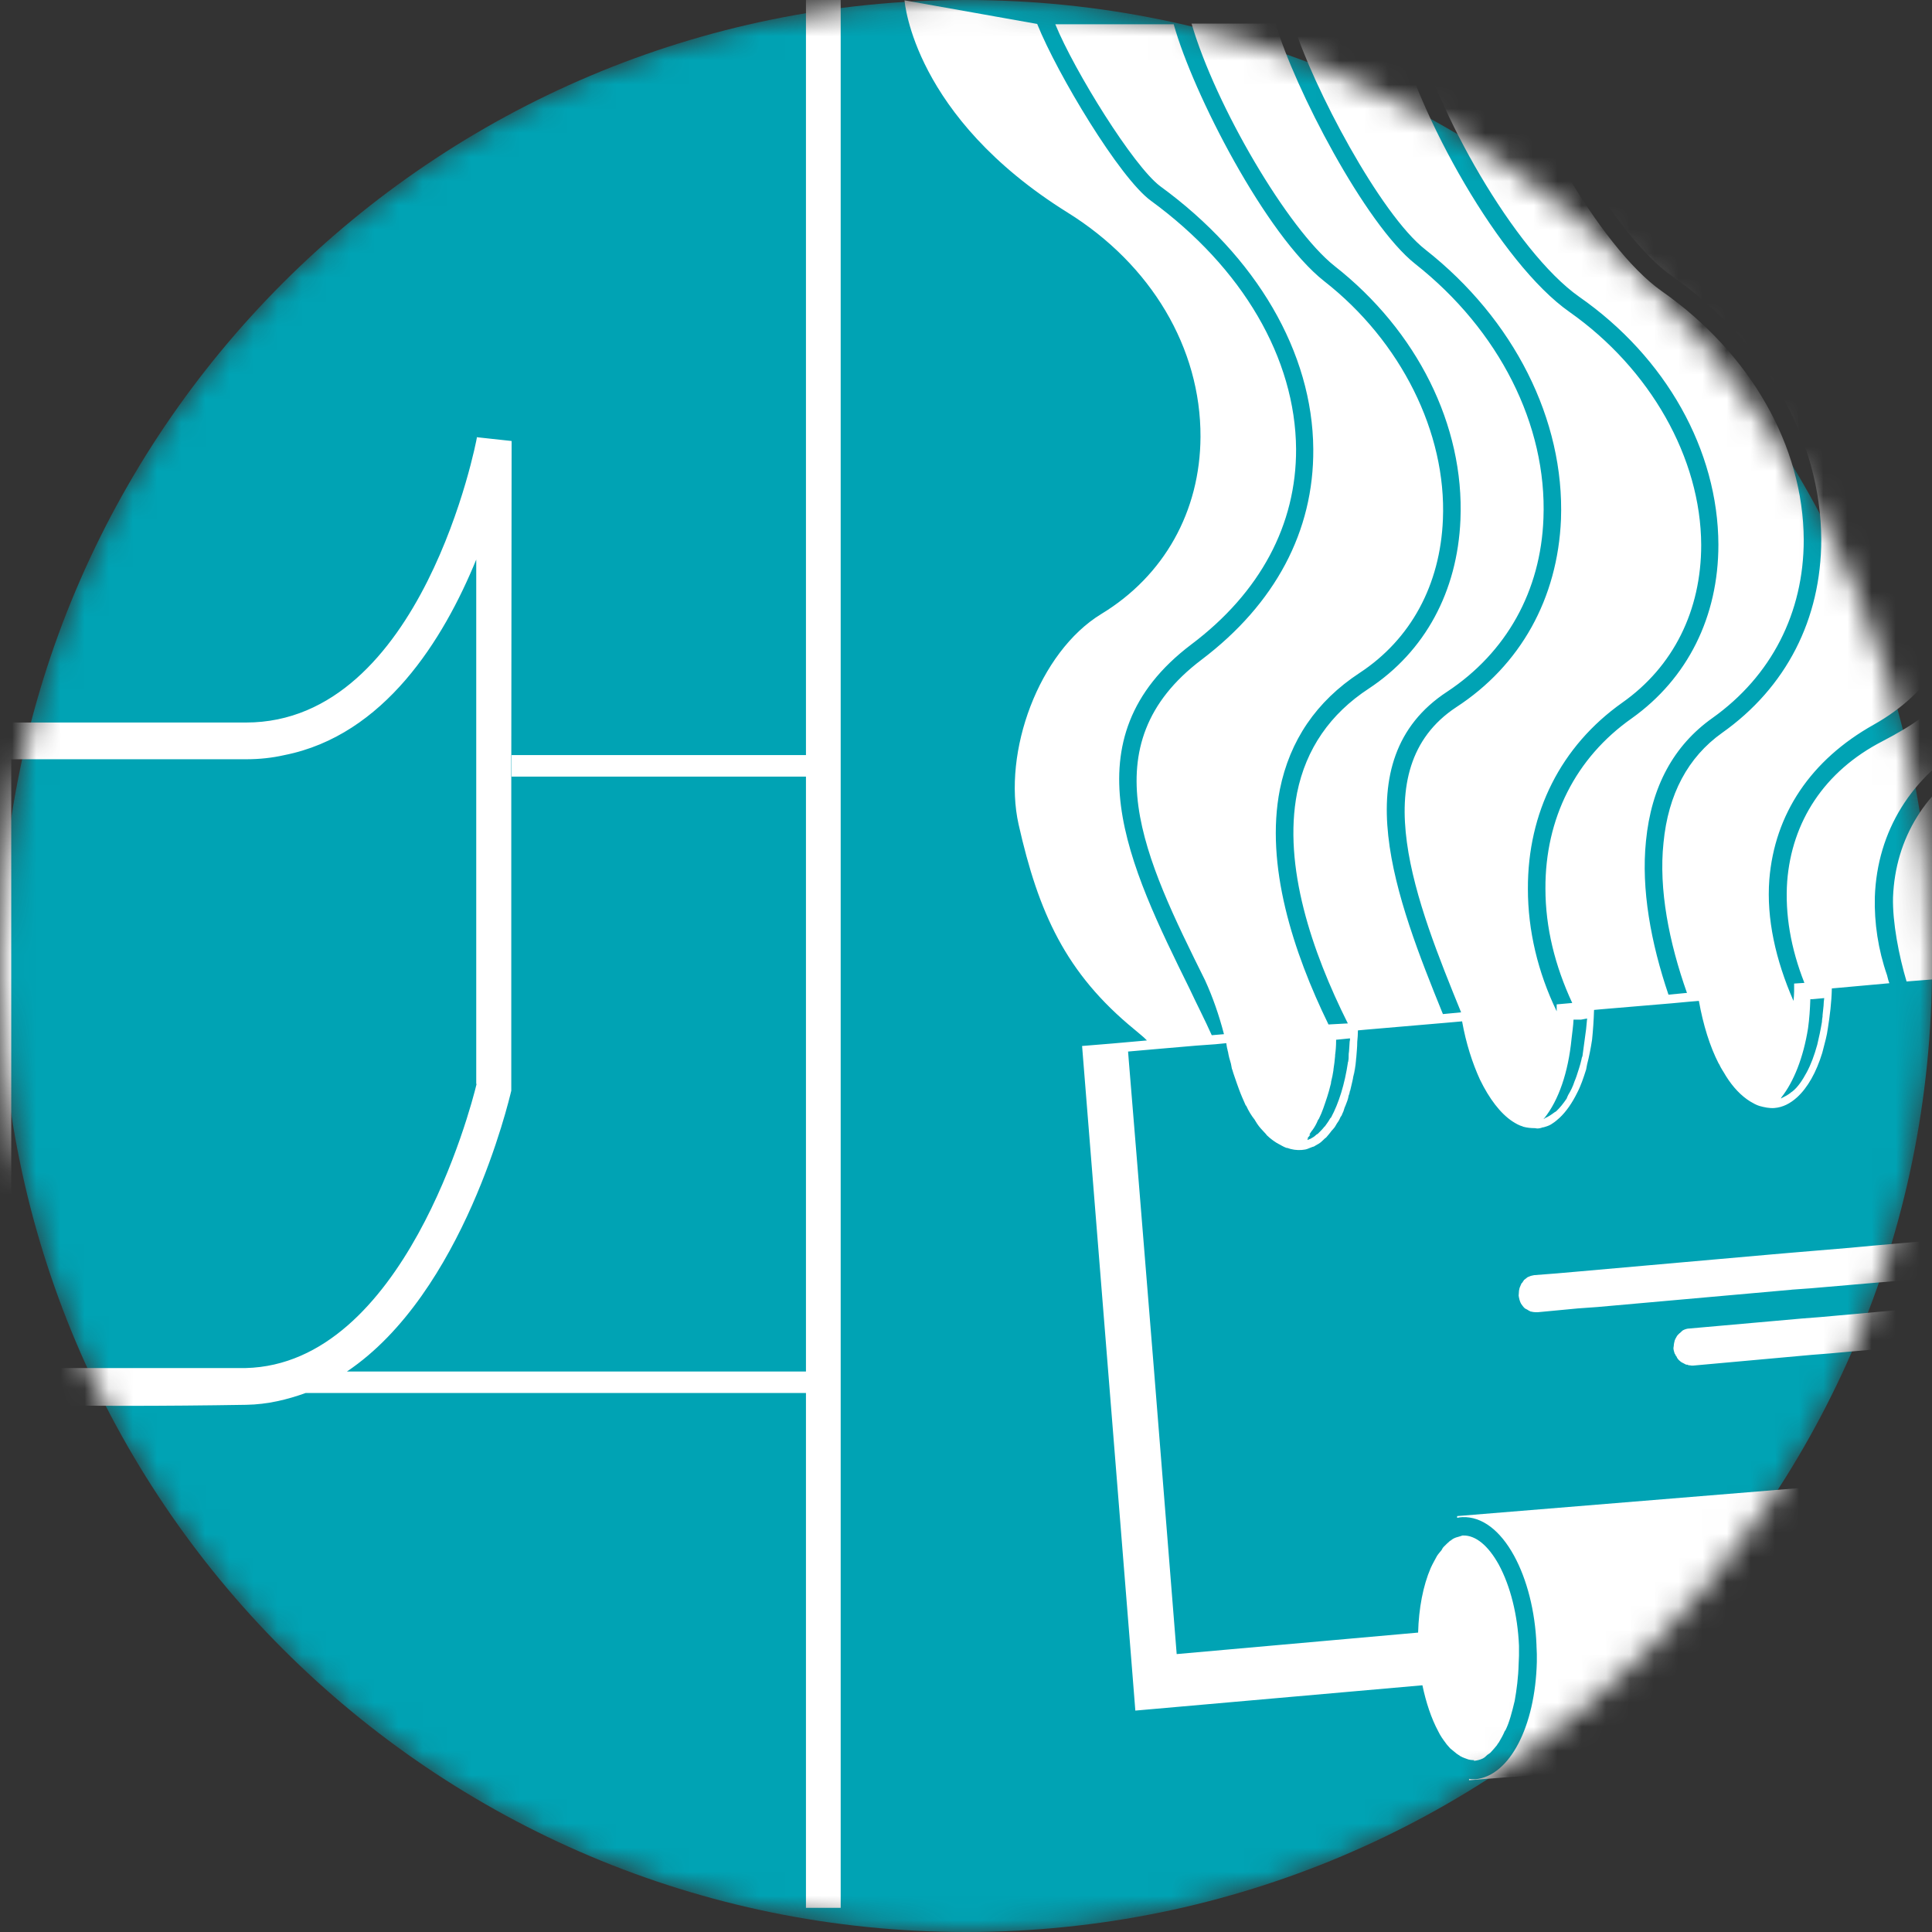
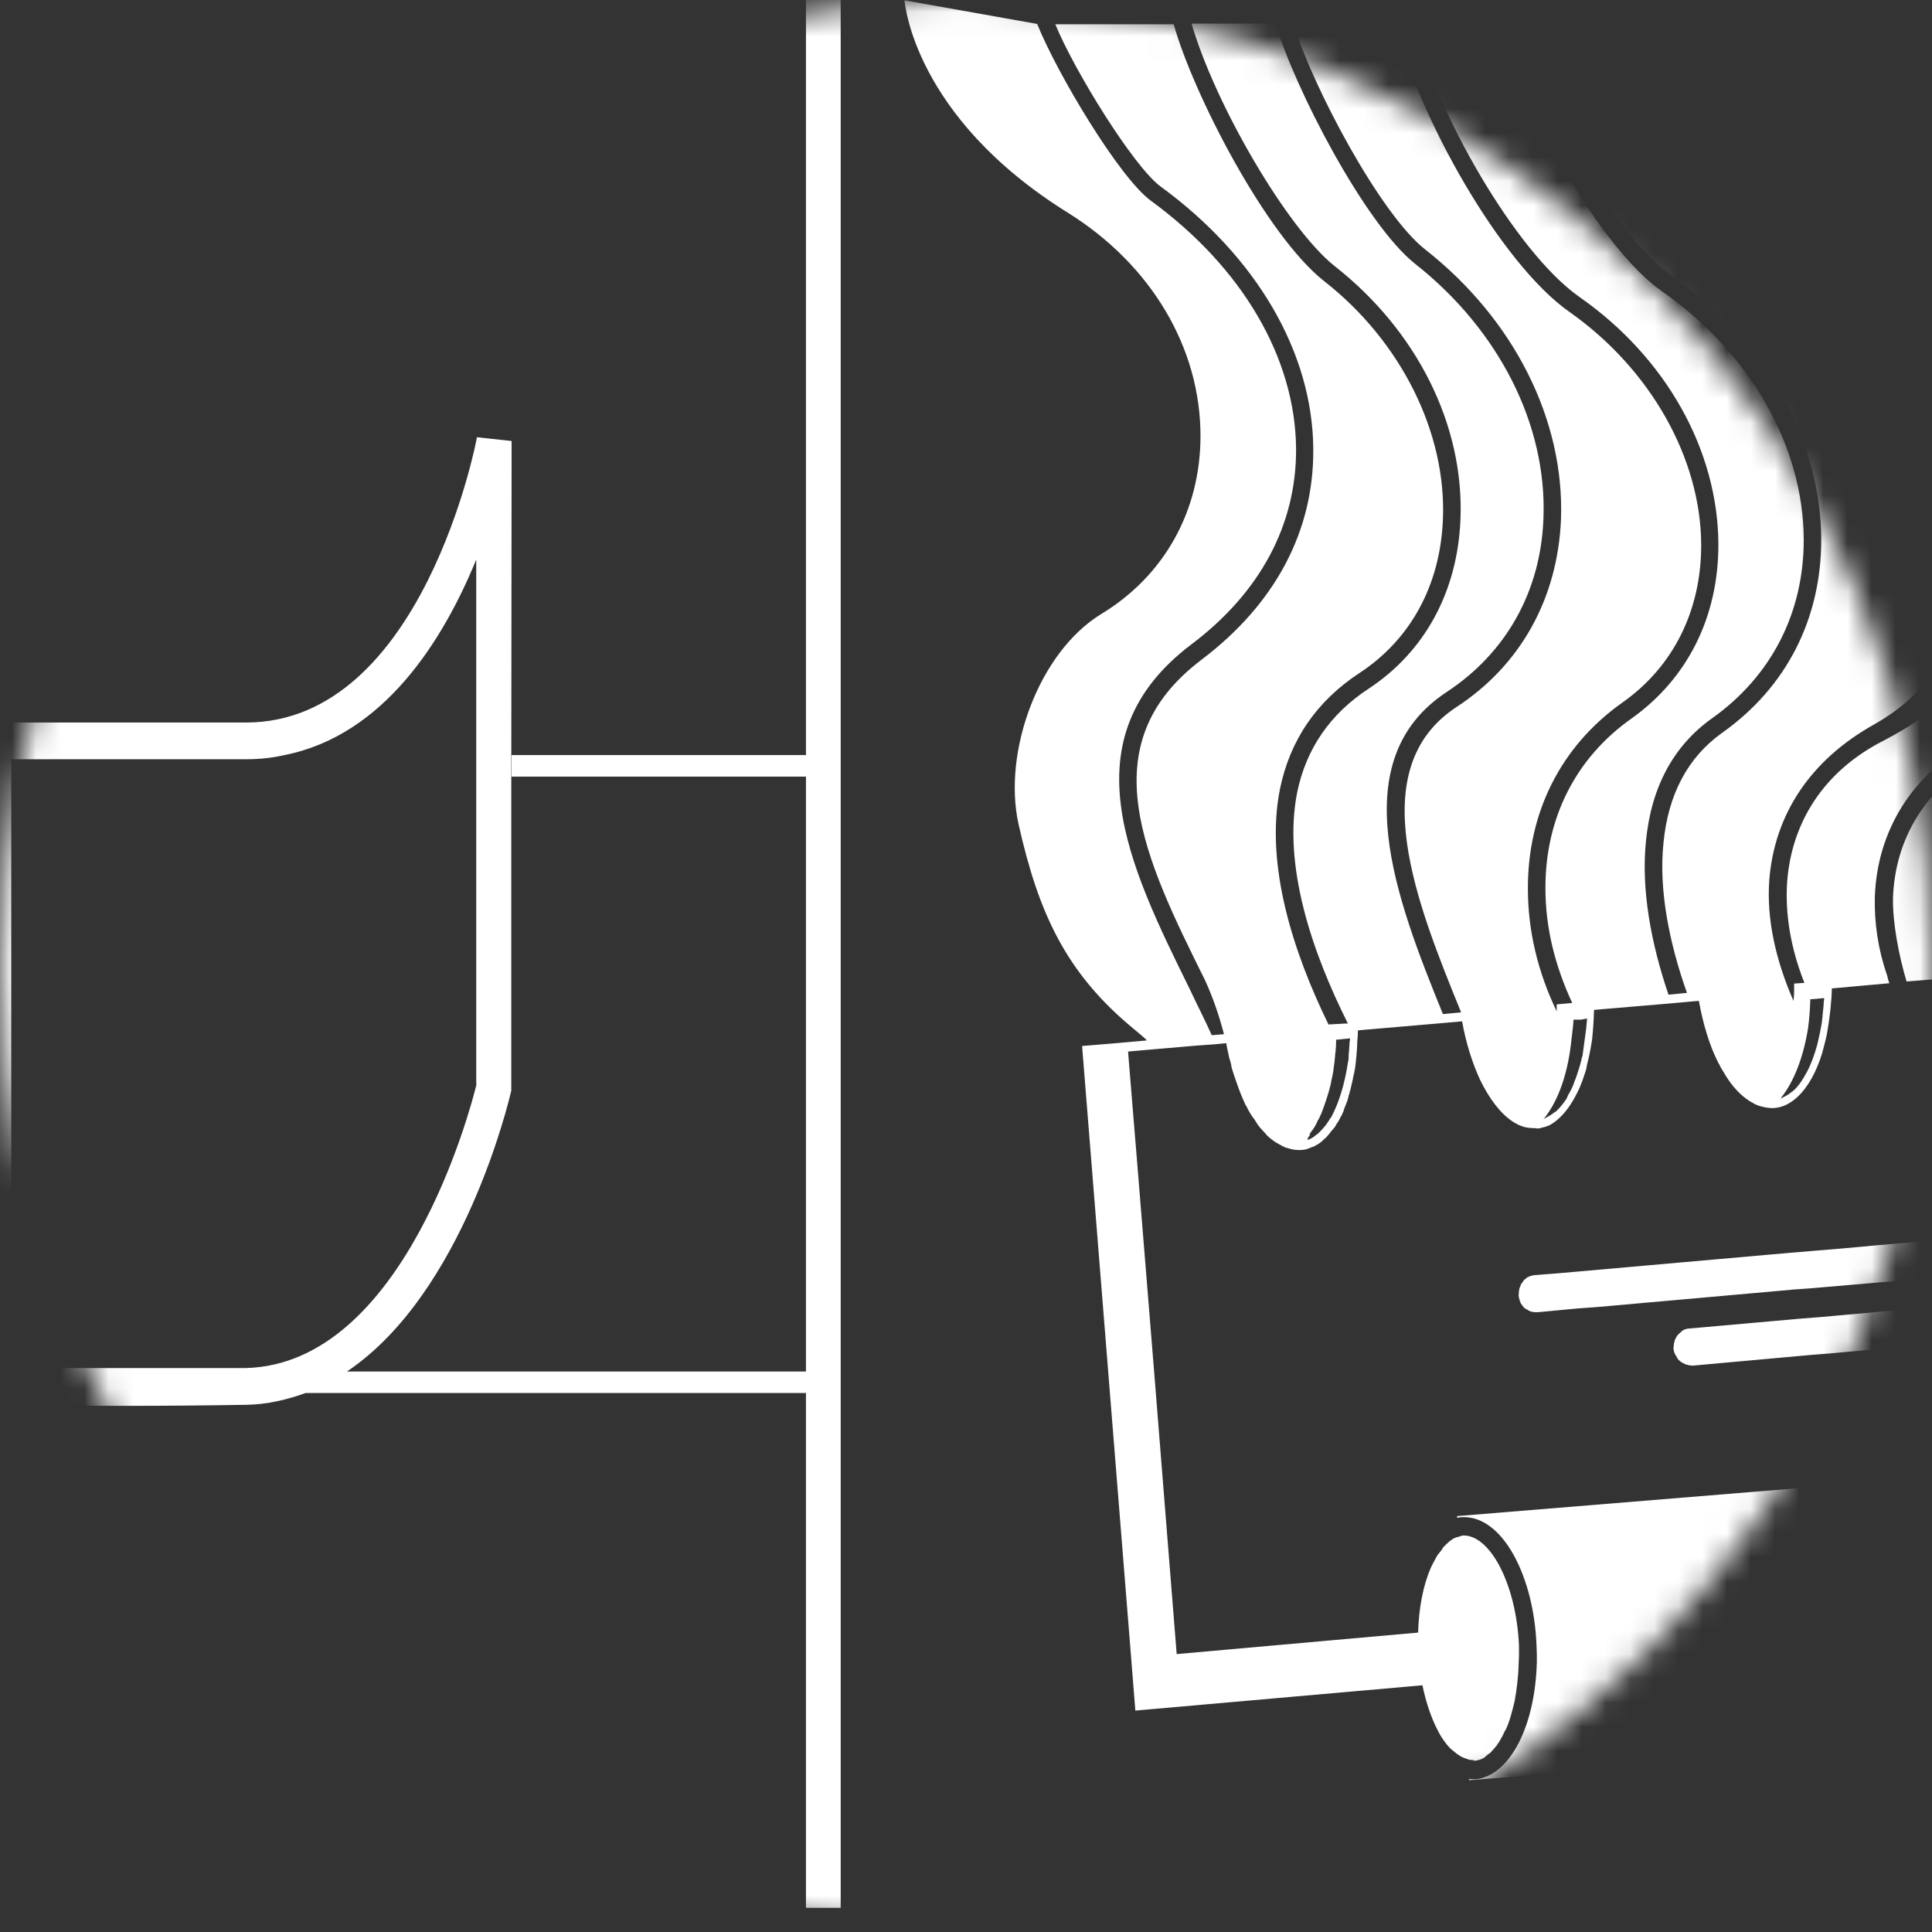
<svg xmlns="http://www.w3.org/2000/svg" width="80" height="80" viewBox="0 0 80 80" fill="none">
  <rect x="0" y="0" width="80" height="80" fill="#333333" stroke="none" />
  <mask id="mask0_814_1667" style="mask-type:alpha" maskUnits="userSpaceOnUse" x="0" y="0" width="80" height="80">
    <path d="M80 40C80 62.091 62.091 80 40 80C17.909 80 0 62.091 0 40C0 17.909 17.909 0 40 0C62.091 0 80 17.909 80 40Z" fill="#00A3B4" />
  </mask>
  <g mask="url(#mask0_814_1667)">
-     <path d="M80 40C80 62.091 62.091 80 40 80C17.909 80 0 62.091 0 40C0 17.909 17.909 0 40 0C62.091 0 80 17.909 80 40Z" fill="#00A3B4" />
    <path d="M19.747 18.117C19.733 18.246 17.487 29.918 10.188 29.918H-1V58.17H-0.274C-0.124 58.17 2.204 58.213 5.217 58.213C6.765 58.213 8.504 58.198 10.202 58.17C11.078 58.155 11.9 57.954 12.653 57.682C13.256 57.452 13.817 57.165 14.365 56.792C19.199 53.547 21.075 45.565 21.171 45.163V32.157L21.185 18.261L19.733 18.103L19.747 18.117ZM19.733 44.891C19.487 45.924 16.707 56.49 10.175 56.648H0.465V31.439H10.188C10.75 31.439 11.27 31.382 11.777 31.267C15.912 30.449 18.364 26.486 19.72 23.17V44.876L19.733 44.891ZM33.373 56.792V57.682H12.653C13.256 57.452 13.817 57.165 14.365 56.792H33.373ZM33.373 31.267V32.157H21.185V31.267H33.373ZM33.373 0H34.811V79H33.373V0.014V0ZM56.16 43.785C56.146 44.001 56.119 44.216 56.078 44.417H56.064C56.105 44.216 56.133 44.001 56.16 43.785ZM81.974 31.41C82.138 31.339 82.261 31.238 82.398 31.138C82.494 35.028 82.453 38.904 82.481 42.78C82.385 43.283 82.275 43.785 82.207 44.302C81.412 43.685 80.714 42.292 80.399 40.526L78.947 40.641C78.632 39.593 78.359 38.186 78.386 37.153C78.482 34.698 79.755 32.645 81.96 31.396L81.974 31.41ZM73.757 1.148L82.494 0.589L82.152 14.672C81.659 14.255 81.138 13.839 80.591 13.466C77.304 11.255 74.058 4.795 73.771 1.134L73.757 1.148ZM61.035 72.913C61.172 72.899 61.282 72.87 61.405 72.813C61.46 72.784 61.528 72.727 61.583 72.669C61.638 72.626 61.706 72.597 61.747 72.54C61.83 72.454 61.912 72.353 61.994 72.253C62.008 72.21 62.035 72.195 62.062 72.152C62.145 72.009 62.24 71.851 62.309 71.678L62.336 71.65C62.501 71.32 62.61 70.889 62.72 70.43C62.802 69.97 62.87 69.453 62.884 68.894C62.884 68.793 62.898 68.678 62.898 68.563V68.147C62.843 66.869 62.542 65.678 62.062 64.788C61.624 63.998 61.104 63.568 60.583 63.582H60.556C60.556 63.582 60.433 63.625 60.378 63.639C60.255 63.668 60.159 63.711 60.063 63.797H60.049C59.967 63.869 59.858 63.969 59.775 64.056C59.748 64.084 59.721 64.127 59.693 64.185C59.638 64.257 59.556 64.343 59.502 64.429C59.419 64.587 59.324 64.745 59.241 64.931C58.926 65.663 58.748 66.597 58.721 67.602L48.724 68.492L47.779 56.662L47.094 48.221L46.738 43.886L46.711 43.541H46.725L47.861 43.441L49.532 43.297L50.326 43.24L50.764 43.197H50.778C50.792 43.297 50.806 43.398 50.833 43.484C50.833 43.498 50.833 43.527 50.847 43.541C50.874 43.713 50.915 43.871 50.97 44.044C50.984 44.115 50.997 44.202 51.011 44.259C51.011 44.259 51.016 44.269 51.025 44.288C51.08 44.489 51.162 44.69 51.216 44.862C51.244 44.934 51.271 45.02 51.299 45.092C51.381 45.321 51.49 45.565 51.586 45.781H51.6C51.696 45.996 51.819 46.197 51.956 46.369C51.983 46.427 52.024 46.47 52.052 46.527C52.148 46.671 52.243 46.771 52.339 46.872C52.38 46.915 52.422 46.958 52.463 47.015C52.6 47.145 52.736 47.245 52.873 47.331H52.887L52.901 47.345C53.038 47.417 53.147 47.489 53.271 47.532H53.298C53.49 47.604 53.695 47.633 53.901 47.618C53.983 47.604 54.065 47.604 54.133 47.575C54.202 47.546 54.284 47.518 54.352 47.489H54.366C54.366 47.489 54.38 47.489 54.394 47.475C54.421 47.475 54.448 47.446 54.476 47.432C54.558 47.389 54.667 47.331 54.75 47.245C54.791 47.202 54.832 47.173 54.886 47.116H54.9C54.969 47.03 55.065 46.929 55.133 46.829C55.174 46.786 55.215 46.742 55.27 46.671C55.311 46.613 55.338 46.541 55.393 46.47C55.448 46.398 55.475 46.326 55.516 46.24C55.53 46.226 55.544 46.211 55.557 46.183C55.571 46.14 55.599 46.082 55.626 46.025L55.681 45.852C55.681 45.852 55.694 45.838 55.694 45.824C55.694 45.809 55.708 45.809 55.708 45.795C55.736 45.723 55.763 45.651 55.79 45.58C55.818 45.508 55.831 45.436 55.845 45.364C55.873 45.307 55.886 45.235 55.9 45.163C55.914 45.163 55.914 45.149 55.914 45.135C55.927 45.092 55.941 45.034 55.955 44.962C55.955 44.948 55.968 44.919 55.968 44.905C55.982 44.833 56.009 44.747 56.023 44.661L56.064 44.431C56.105 44.23 56.133 44.015 56.16 43.8C56.174 43.584 56.201 43.369 56.201 43.139C56.215 42.981 56.229 42.838 56.229 42.666L56.544 42.637L59.885 42.35L60.542 42.292C60.707 43.211 60.967 44.015 61.282 44.704C61.665 45.493 62.131 46.111 62.638 46.441C62.774 46.527 62.898 46.599 63.048 46.642C63.062 46.642 63.062 46.656 63.076 46.656C63.24 46.699 63.391 46.714 63.555 46.714C63.582 46.714 63.623 46.728 63.651 46.728C63.719 46.728 63.801 46.714 63.87 46.685C63.911 46.685 63.938 46.671 63.993 46.656C64.089 46.628 64.199 46.585 64.294 46.513C64.39 46.455 64.5 46.355 64.582 46.283C64.856 46.025 65.103 45.666 65.308 45.249C65.459 44.962 65.568 44.632 65.678 44.288C65.691 44.216 65.705 44.144 65.719 44.072C65.801 43.757 65.869 43.412 65.924 43.053C65.965 42.651 65.993 42.249 66.006 41.819L66.321 41.79L69.211 41.546L69.991 41.474L70.347 41.445C70.525 42.436 70.799 43.326 71.169 44.044C71.169 44.044 71.174 44.048 71.183 44.058C71.265 44.245 71.374 44.388 71.47 44.56C71.758 45.02 72.1 45.379 72.47 45.608C72.593 45.68 72.716 45.752 72.853 45.795C73.059 45.852 73.264 45.895 73.47 45.881C73.826 45.852 74.127 45.694 74.415 45.436C74.853 45.034 75.209 44.403 75.455 43.599C75.469 43.556 75.483 43.498 75.496 43.441C75.565 43.168 75.647 42.895 75.688 42.579C75.77 42.062 75.839 41.517 75.853 40.928L76.168 40.9L78.235 40.713C78.194 40.613 78.167 40.498 78.139 40.383C77.77 39.321 77.605 38.215 77.633 37.139C77.729 34.411 79.153 32.128 81.59 30.736C81.809 30.621 82.001 30.477 82.207 30.334V15.791C81.577 15.203 80.906 14.614 80.153 14.097C76.633 11.714 73.278 4.881 73.004 0.991H69.129C69.375 4.852 72.771 11.671 76.387 14.126C80.111 16.638 82.426 20.342 82.124 24.003C81.809 28.123 80.509 29.358 77.948 30.693C75.524 31.942 74.195 34.038 74.004 36.492C73.908 37.856 74.154 39.278 74.716 40.699L74.291 40.727V41.043C74.291 41.187 74.278 41.302 74.264 41.445C73.525 39.751 73.141 38.043 73.264 36.421C73.483 33.707 74.976 31.468 77.592 30.004C79.947 28.683 81.289 26.529 81.385 23.96C81.508 20.558 79.481 17.127 75.976 14.758C72.196 12.188 68.69 5.168 68.389 1.091L62.911 1.048C63.774 4.379 66.938 9.834 69.225 11.427C73.1 14.14 75.401 18.218 75.414 22.338C75.414 25.64 73.963 28.468 71.306 30.348C69.895 31.353 69.074 32.889 68.882 34.899C68.677 36.823 69.115 39.033 69.854 41.115H69.841L69.088 41.187C68.362 39.048 67.951 36.823 68.156 34.827C68.375 32.573 69.307 30.865 70.909 29.731C73.346 27.994 74.689 25.381 74.689 22.352C74.675 18.476 72.484 14.629 68.814 12.059C66.212 10.236 62.98 4.379 62.145 0.976H58.57C59.406 4.536 62.72 10.408 65.39 12.289C68.992 14.801 71.142 18.648 71.155 22.553C71.155 25.539 69.882 28.094 67.567 29.745C65.239 31.382 63.98 33.894 63.993 36.794C63.993 38.416 64.39 39.995 65.103 41.531L64.459 41.589V41.876C63.678 40.254 63.267 38.531 63.267 36.808C63.254 33.636 64.637 30.894 67.17 29.099C69.293 27.606 70.443 25.281 70.443 22.567C70.43 18.964 68.334 15.275 64.993 12.92C62.117 10.91 58.68 4.737 57.817 1.019L55.352 0.991H53.558C54.352 3.589 57.16 8.886 59.022 10.336C62.692 13.222 64.787 17.385 64.637 21.505C64.5 24.778 62.966 27.549 60.296 29.286C56.407 31.855 58.68 37.44 60.501 41.919L59.748 41.991C57.831 37.268 55.571 31.482 59.926 28.64C62.377 27.018 63.801 24.477 63.911 21.462C64.062 17.6 62.076 13.667 58.598 10.925C56.53 9.288 53.599 3.646 52.819 0.976H49.34C50.34 4.407 53.339 9.489 55.256 11.011C58.68 13.695 60.638 17.615 60.474 21.519C60.35 24.491 59.008 26.975 56.681 28.511C55.078 29.559 54.078 31.009 53.709 32.832C53.12 35.861 54.325 39.407 55.804 42.364H55.9H55.818L55.804 42.378L55.01 42.421C53.544 39.421 52.38 35.818 52.997 32.688C53.407 30.664 54.503 29.042 56.297 27.865C58.42 26.472 59.638 24.218 59.748 21.505C59.899 17.916 58.009 14.126 54.832 11.643C52.422 9.748 49.395 3.862 48.601 1.005H43.698C44.492 2.943 46.93 6.876 48.039 7.709C52.038 10.623 54.352 14.6 54.38 18.591C54.407 21.993 52.805 25.008 49.751 27.319C45.081 30.851 47.409 35.574 49.902 40.598C50.217 41.287 50.477 42.034 50.682 42.823L50.176 42.866C49.888 42.22 49.559 41.589 49.258 40.943C46.752 35.861 44.164 30.592 49.327 26.687C52.189 24.534 53.681 21.72 53.668 18.591C53.64 14.829 51.449 11.083 47.656 8.312C46.355 7.365 43.78 3.058 42.959 1.019C42.959 1.019 42.959 1.005 42.945 0.991L37.454 0.014C37.467 0.1 37.823 4.824 44.205 8.8C47.67 10.954 49.724 14.413 49.71 18.088C49.696 21.175 48.204 23.845 45.602 25.424C43.014 27.003 41.507 31.138 42.178 34.138C43 37.785 44.123 40.297 46.985 42.637C47.163 42.795 47.327 42.91 47.492 43.082L46.684 43.154L46.04 43.211L44.807 43.312L46.834 68.592L47.012 70.832L58.899 69.784C59.05 70.501 59.269 71.162 59.556 71.693C59.638 71.865 59.748 72.023 59.858 72.167C59.912 72.253 59.995 72.325 60.049 72.396C60.09 72.425 60.131 72.468 60.172 72.497C60.268 72.583 60.364 72.655 60.46 72.712C60.46 72.712 60.474 72.727 60.487 72.727C60.583 72.784 60.693 72.813 60.803 72.856C60.857 72.87 60.939 72.884 61.008 72.884H61.035V72.913ZM73.757 45.45C74.278 44.79 74.675 43.785 74.867 42.579C74.921 42.192 74.949 41.79 74.962 41.373H75.058L75.524 41.33H75.537C75.524 41.431 75.51 41.546 75.51 41.646C75.496 41.79 75.483 41.905 75.469 42.034C75.469 42.077 75.469 42.12 75.455 42.177C75.455 42.177 75.442 42.264 75.442 42.321C75.387 42.651 75.318 42.967 75.25 43.254C75.127 43.699 74.99 44.072 74.812 44.403C74.634 44.733 74.442 45.02 74.223 45.192C74.182 45.221 74.154 45.235 74.127 45.264C74.031 45.336 73.908 45.407 73.812 45.45C73.785 45.465 73.757 45.479 73.744 45.493C73.744 45.479 73.757 45.479 73.757 45.465V45.45ZM65.527 43.728C65.527 43.728 65.513 43.771 65.5 43.8C65.5 43.814 65.486 43.843 65.486 43.871C65.431 44.115 65.349 44.345 65.281 44.56C65.253 44.632 65.226 44.718 65.198 44.776C65.13 44.991 65.034 45.178 64.938 45.336C64.911 45.379 64.897 45.436 64.87 45.493C64.733 45.694 64.596 45.867 64.445 46.01C64.431 46.025 64.404 46.039 64.377 46.053C64.24 46.154 64.117 46.24 63.98 46.297C63.966 46.312 63.938 46.326 63.925 46.34C63.925 46.326 63.925 46.312 63.938 46.312C64.541 45.565 64.938 44.403 65.075 43.01C65.103 42.752 65.144 42.493 65.157 42.22H65.472L65.705 42.177H65.719C65.705 42.335 65.691 42.465 65.678 42.608L65.527 43.728ZM54.215 46.987C54.215 46.987 54.298 46.843 54.352 46.786C54.435 46.671 54.517 46.527 54.572 46.384C54.585 46.369 54.599 46.34 54.613 46.326C54.75 46.053 54.845 45.752 54.955 45.422C55.01 45.249 55.051 45.106 55.092 44.934C55.106 44.891 55.119 44.847 55.119 44.79C55.16 44.632 55.188 44.489 55.215 44.316V44.288C55.243 44.101 55.27 43.914 55.284 43.728V43.685C55.311 43.498 55.325 43.297 55.325 43.111V43.053H55.338L55.9 42.996V43.067C55.9 43.067 55.886 43.111 55.886 43.139C55.873 43.283 55.873 43.412 55.859 43.541C55.845 43.599 55.845 43.67 55.845 43.728C55.845 43.785 55.845 43.857 55.831 43.914C55.831 43.943 55.831 43.958 55.818 43.972C55.681 44.905 55.434 45.68 55.119 46.269L55.078 46.312C55.01 46.441 54.928 46.541 54.859 46.642C54.832 46.656 54.818 46.685 54.804 46.699C54.736 46.786 54.64 46.872 54.572 46.944C54.544 46.958 54.531 46.972 54.503 46.987C54.435 47.058 54.339 47.116 54.257 47.159C54.229 47.159 54.215 47.173 54.188 47.188C54.174 47.188 54.161 47.202 54.147 47.202H54.133C54.133 47.202 54.161 47.145 54.174 47.13C54.161 47.13 54.133 47.145 54.12 47.159C54.161 47.101 54.202 47.058 54.257 46.987H54.215ZM74.195 53.404L66.143 54.121L65.335 54.179L63.665 54.337H63.596C63.528 54.337 63.446 54.322 63.391 54.308H63.377C63.377 54.308 63.336 54.279 63.295 54.265C63.281 54.251 63.254 54.236 63.226 54.222L63.144 54.179C63.076 54.121 63.021 54.035 62.98 53.978C62.98 53.964 62.966 53.949 62.966 53.949C62.925 53.863 62.898 53.748 62.884 53.648C62.884 53.59 62.898 53.518 62.898 53.447C62.911 53.404 62.911 53.346 62.939 53.289C62.939 53.289 62.98 53.188 63.007 53.131H63.021C63.021 53.131 63.089 53.03 63.117 52.987H63.13C63.13 52.987 63.172 52.944 63.199 52.93C63.226 52.901 63.254 52.887 63.281 52.872C63.295 52.872 63.309 52.872 63.322 52.858C63.377 52.829 63.459 52.815 63.528 52.801L64.459 52.729L65.281 52.657L73.401 51.939L74.237 51.867L76.633 51.666L77.551 51.58L81.809 51.207C81.823 51.724 81.823 52.226 81.837 52.743L78.674 53.03L77.825 53.102H77.811L74.976 53.346L74.168 53.404H74.195ZM69.348 56.059C69.348 56.059 69.293 55.901 69.293 55.83C69.293 55.787 69.307 55.758 69.307 55.729C69.307 55.657 69.334 55.557 69.348 55.499C69.348 55.499 69.352 55.49 69.361 55.471C69.361 55.471 69.375 55.428 69.389 55.413C69.416 55.356 69.457 55.284 69.512 55.241L69.553 55.198H69.567C69.567 55.198 69.594 55.155 69.608 55.155C69.635 55.126 69.663 55.098 69.69 55.083C69.772 55.04 69.868 55.011 69.95 55.011L74.634 54.595L75.373 54.538L78.564 54.251L79.372 54.179H79.714L81.919 53.964C81.933 54.48 81.96 54.983 81.974 55.499L79.933 55.686L79.208 55.744L78.317 55.815L75.743 56.045L75.017 56.102L70.101 56.547H70.046C70.046 56.547 69.978 56.533 69.95 56.533C69.937 56.533 69.909 56.533 69.895 56.519C69.882 56.519 69.868 56.504 69.854 56.504C69.827 56.519 69.813 56.505 69.786 56.49C69.772 56.476 69.745 56.476 69.731 56.461C69.676 56.433 69.608 56.404 69.567 56.361C69.512 56.318 69.444 56.246 69.416 56.16C69.416 56.16 69.403 56.16 69.403 56.146C69.389 56.131 69.375 56.117 69.375 56.088L69.348 56.059ZM86 61.012V67.96C86 69.181 85.877 70.473 85.918 71.736L60.83 73.717V73.66C60.898 73.674 60.98 73.674 61.049 73.674H61.104C62.514 73.53 63.569 71.492 63.637 68.822V68.492C63.637 68.362 63.623 68.262 63.623 68.147V68.118C63.569 66.711 63.226 65.391 62.692 64.415C62.117 63.367 61.364 62.792 60.556 62.821C60.487 62.821 60.405 62.835 60.337 62.85V62.778L85.931 60.682C85.959 60.797 85.973 60.926 86 61.041V61.012ZM56.078 44.417C56.064 44.489 56.037 44.575 56.023 44.647L56.064 44.417H56.078Z" fill="white" />
  </g>
</svg>